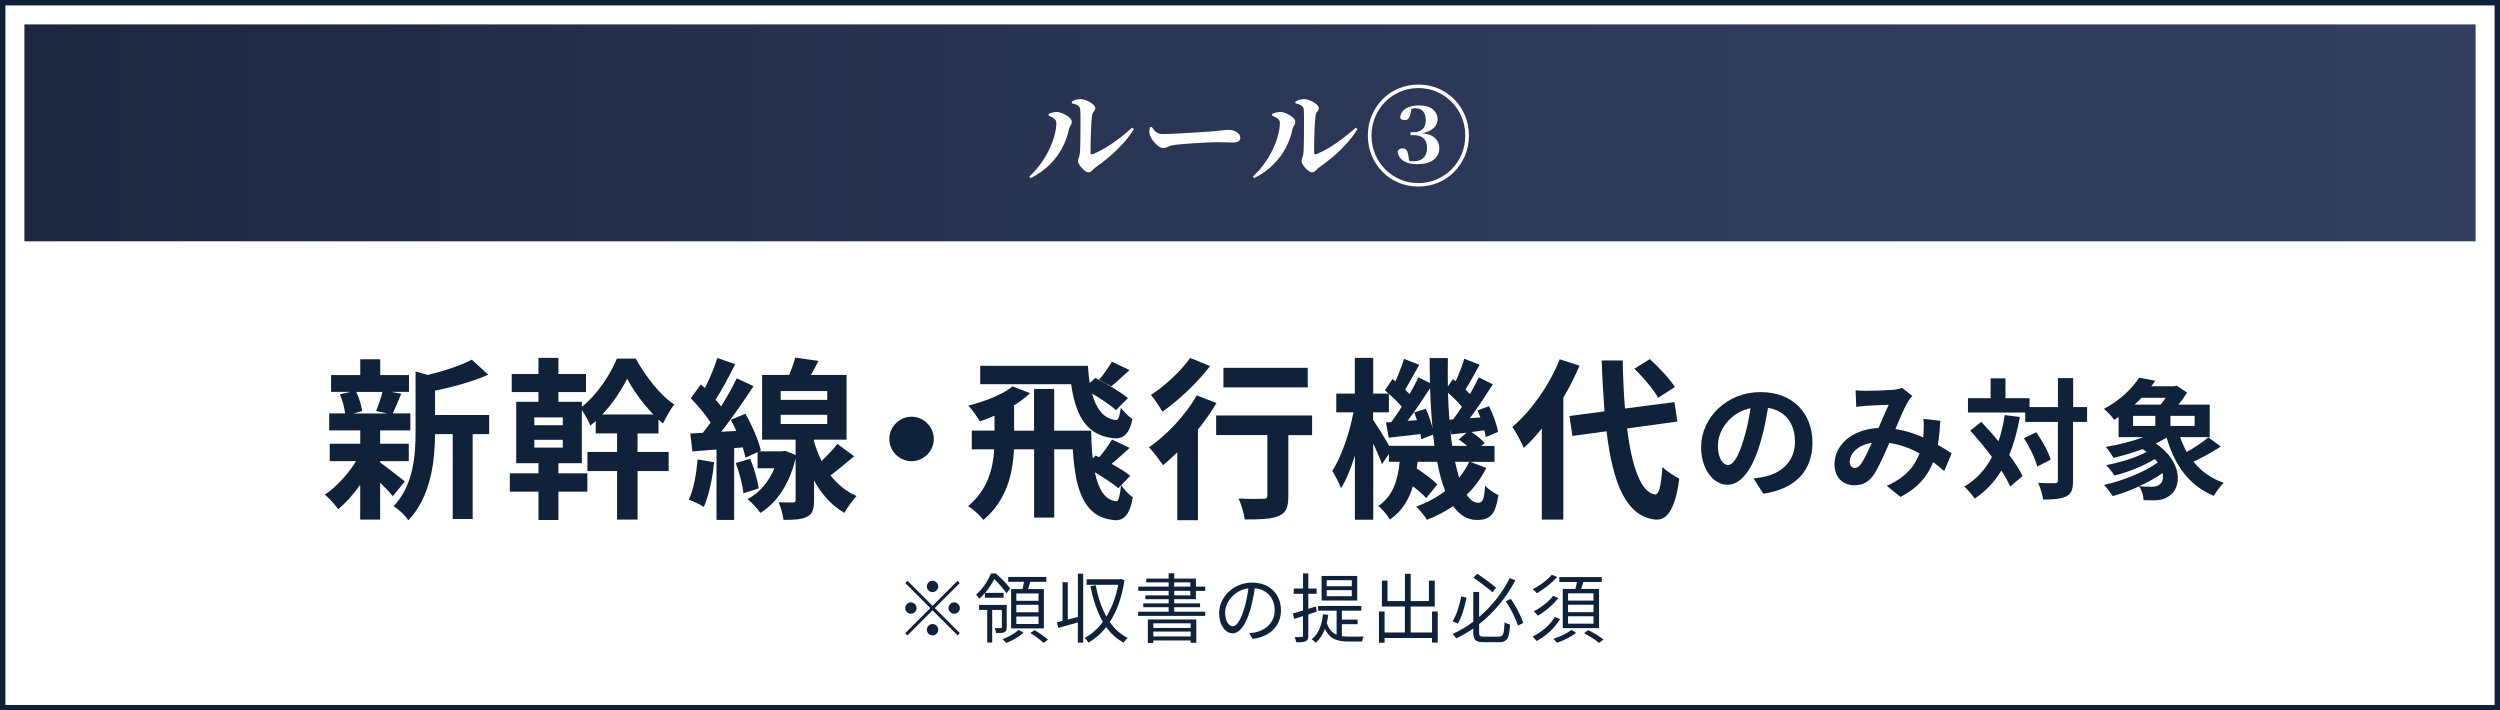
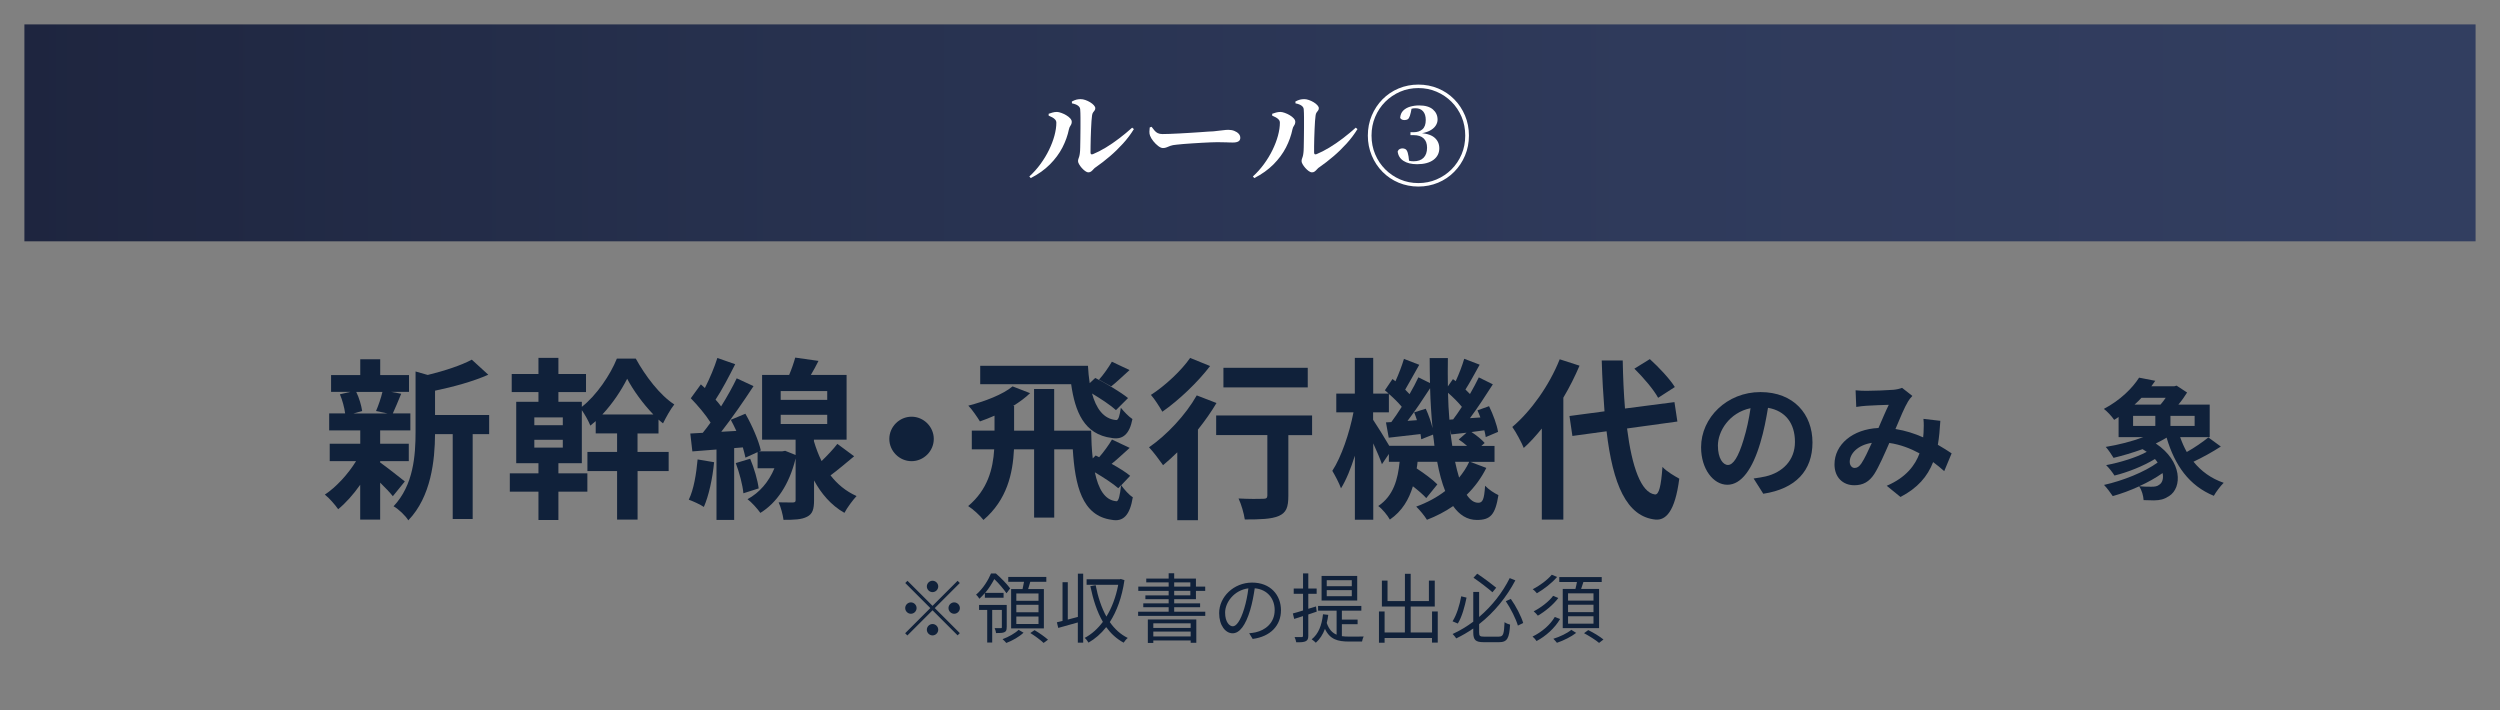
<svg xmlns="http://www.w3.org/2000/svg" id="_イヤー_2" viewBox="0 0 461 131">
  <rect x="0" y="0" width="461" height="131" fill="#808080" stroke="none" />
  <defs>
    <style>.cls-1,.cls-2{fill:#fff;}.cls-3{fill:#10213a;}.cls-2{stroke:#10213a;stroke-miterlimit:10;}.cls-4{fill:url(#_規グラデーションスウォッチ_4);}</style>
    <linearGradient id="_規グラデーションスウォッチ_4" x1="4.5" y1="24.5" x2="456.5" y2="24.5" gradientTransform="matrix(1, 0, 0, 1, 0, 0)" gradientUnits="userSpaceOnUse">
      <stop offset="0" stop-color="#1e253f" />
      <stop offset=".28" stop-color="#26304d" />
      <stop offset=".66" stop-color="#2f3a5b" />
      <stop offset="1" stop-color="#323e60" />
    </linearGradient>
  </defs>
  <g id="_イヤー_1-2">
    <g>
-       <rect class="cls-2" x=".5" y=".5" width="460" height="130" />
      <g>
        <path class="cls-3" d="M70.11,85.29c1.15,.8,3.81,2.91,4.54,3.49l-2.21,2.72c-.51-.64-1.41-1.6-2.34-2.5v6.82h-3.68v-6.43c-1.25,1.79-2.69,3.39-4.06,4.51-.58-.83-1.66-2.08-2.46-2.69,2.08-1.38,4.29-3.78,5.76-6.18h-4.86v-3.2h5.63v-2.46h-5.73v-3.14h2.94c-.13-1.06-.51-2.46-.96-3.52l1.95-.45h-3.58v-3.1h5.38v-2.91h3.68v2.91h5.31v3.1h-3.3l1.86,.35c-.58,1.38-1.09,2.66-1.54,3.62h3.23v3.14h-5.57v2.46h5.28v3.2h-5.28v.26Zm-4.42-13.02c.54,1.09,.96,2.56,1.09,3.52l-1.6,.45h6.27l-2.11-.45c.42-.96,.93-2.43,1.18-3.52h-4.83Zm24.51,7.78h-3.04v15.65h-3.68v-15.65h-3.26c-.03,4.77-.7,11.52-4.93,15.9-.48-.83-1.86-2.14-2.72-2.59,3.68-3.9,4.06-9.34,4.06-13.76v-11.1l2.24,.64c3.04-.74,6.17-1.76,8.13-2.82l3.04,2.78c-2.82,1.25-6.46,2.24-9.82,2.94v4.48h9.98v3.52Z" />
        <path class="cls-3" d="M117.57,83.34h5.73v3.52h-5.73v8.96h-3.78v-8.96h-5.47v-3.52h5.47v-3.42h-3.94v-2.27c-.32,.29-.67,.58-.99,.83-.35-.86-.99-2.02-1.57-2.85v9.79h-4.32v1.86h5.34v3.39h-5.34v5.22h-3.68v-5.22h-5.28v-3.39h5.28v-1.86h-4.1v-11.33h4.1v-1.79h-4.93v-3.33h4.93v-2.98h3.68v2.98h5.09v3.33h-5.09v1.79h4.32v.93c2.72-2.11,5.28-5.95,6.46-8.89h3.49c1.76,3.2,4.45,6.75,7.1,8.45-.74,.93-1.5,2.34-2.08,3.49-.29-.22-.54-.45-.83-.7v2.56h-3.87v3.42Zm-13.79-6.37h-5.25v1.44h5.25v-1.44Zm0,4.13h-5.25v1.44h5.25v-1.44Zm16.7-4.67c-1.92-1.98-3.74-4.51-4.83-6.59-1.02,2.02-2.62,4.51-4.58,6.59h9.41Z" />
        <path class="cls-3" d="M131.68,85.23c-.29,3.04-.99,6.21-1.89,8.25-.64-.45-2.02-1.06-2.78-1.34,.93-1.89,1.38-4.74,1.63-7.42l3.04,.51Zm25.82-1.09c-1.47,1.22-3.01,2.53-4.35,3.52,1.22,1.57,2.78,2.91,4.8,3.81-.67,.7-1.76,2.18-2.24,3.1-2.5-1.41-4.32-3.62-5.6-5.98v3.65c0,1.63-.26,2.53-1.28,3.04-1.02,.54-2.4,.58-4.35,.58-.13-.96-.48-2.3-.9-3.23,1.09,.03,2.27,.03,2.62,.03,.42-.03,.51-.13,.51-.45v-7.68c-1.18,4.86-3.52,8.22-6.5,10.05-.48-.7-1.66-2.02-2.37-2.53,2.18-1.18,3.9-3.14,4.96-5.7h-3.1v-2.98l-2.24,1.02c-.1-.54-.29-1.18-.48-1.89l-1.6,.13v13.25h-3.26v-12.99l-4.45,.35-.38-3.3,2.3-.13c.48-.58,.96-1.22,1.44-1.89-.9-1.44-2.37-3.17-3.65-4.48l1.86-2.56c.22,.22,.48,.45,.74,.67,.9-1.76,1.79-3.9,2.3-5.54l3.29,1.15c-1.12,2.21-2.43,4.74-3.62,6.53,.38,.42,.74,.86,1.02,1.25,1.12-1.79,2.14-3.62,2.88-5.18l3.1,1.44c-1.76,2.69-3.94,5.86-5.95,8.42l2.78-.16c-.32-.7-.67-1.41-1.02-2.05l2.69-1.12c1.25,2.18,2.46,4.99,2.85,6.78l-.35,.16h4.26l.58-.1,1.92,.77v-2.82h-6.18v-11.94h4.99c.45-1.06,.86-2.24,1.12-3.2l4.29,.61c-.45,.9-.93,1.79-1.41,2.59h6.59v11.94h-6.02v.29c.35,1.18,.8,2.43,1.41,3.65,1.09-1.06,2.18-2.21,2.91-3.17l3.07,2.27Zm-19.17,.45c.74,1.73,1.38,3.97,1.57,5.47l-2.82,.9c-.13-1.5-.74-3.81-1.41-5.57l2.66-.8Zm5.63-10.85h8.58v-1.63h-8.58v1.63Zm0,4.45h8.58v-1.7h-8.58v1.7Z" />
        <path class="cls-3" d="M168.09,76.84c2.24,0,4.1,1.86,4.1,4.1s-1.86,4.1-4.1,4.1-4.1-1.86-4.1-4.1,1.86-4.1,4.1-4.1Z" />
        <path class="cls-3" d="M206.75,89.48c.61,.83,1.44,1.79,2.14,2.21-.54,3.36-1.79,4.58-3.9,4.16-5.5-.74-6.75-6.37-7.17-12.99h-3.42v12.58h-3.71v-12.58h-3.71c-.22,4.45-1.28,9.31-5.63,13.02-.61-.8-1.95-2.02-2.82-2.56,3.62-3.04,4.58-6.88,4.8-10.46h-4.13v-3.46h4.19v-2.75c-.9,.38-1.82,.77-2.69,1.06-.45-.74-1.47-2.24-2.14-2.91,3.01-.77,6.37-2.05,8.16-3.55l3.23,1.25c-.86,.83-1.95,1.63-3.14,2.37h.19v4.54h3.68v-7.68h3.71v7.68h6.82c.03,1.73,.1,3.49,.29,5.12l.54-.54,.64,.32c.8-.9,1.82-2.3,2.37-3.26l3.26,1.54c-1.25,1.12-2.4,2.21-3.33,2.94,1.34,.74,2.62,1.54,3.42,2.21l-1.66,1.76Zm-.96-13.85c-.93-.86-2.72-2.05-4.42-3.07,.74,2.69,2.08,4.7,4.45,4.9,.42,.06,.67-.86,.86-2.27,.61,.74,1.44,1.63,2.14,2.08-.54,2.82-1.82,3.87-3.81,3.49-5.12-.64-6.78-4.9-7.49-9.92h-16.77v-3.39h19.87c.06,1.09,.16,2.18,.32,3.2l1.02-.96c1.98,.99,4.7,2.62,6.05,3.71l-2.24,2.24Zm.42,14.4c-.93-.83-2.66-1.95-4.32-2.94,.64,3.01,1.79,5.15,3.97,5.34,.42,.06,.67-1.12,.86-2.94l-.51,.54Zm2.08-21.79c-1.28,1.15-2.43,2.27-3.39,3.01l-2.24-1.25c.8-.86,1.82-2.34,2.37-3.3l3.26,1.54Z" />
        <path class="cls-3" d="M224.32,74.32c-.96,1.63-2.14,3.29-3.42,4.9v16.7h-3.81v-12.51c-.9,.86-1.76,1.66-2.62,2.37-.54-.77-1.82-2.5-2.59-3.3,3.26-2.24,6.75-5.95,8.8-9.57l3.65,1.41Zm-1.18-6.82c-2.3,3.01-5.76,6.3-8.8,8.42-.48-.83-1.44-2.37-2.11-3.1,2.66-1.7,5.7-4.58,7.23-6.82l3.68,1.5Zm18.81,12.74h-4.38v11.23c0,2.05-.38,3.1-1.79,3.68-1.34,.58-3.39,.64-6.24,.64-.16-1.12-.64-2.78-1.15-3.87,1.82,.1,3.94,.1,4.51,.06,.58,0,.8-.13,.8-.61v-11.14h-9.44v-3.62h17.69v3.62Zm-.8-8.8h-15.55v-3.62h15.55v3.62Z" />
        <path class="cls-3" d="M274.08,86.28c-.93,1.86-2.14,3.52-3.62,4.96,.64,.96,1.34,1.47,2.14,1.47s1.09-.61,1.25-3.14c.7,.74,1.73,1.38,2.46,1.73-.58,3.62-1.47,4.58-3.97,4.58-1.79,0-3.23-.93-4.38-2.56-1.47,1.02-3.1,1.86-4.83,2.53-.42-.7-1.34-1.82-1.98-2.43,2.02-.74,3.81-1.7,5.34-2.88-.61-1.54-1.09-3.33-1.47-5.38h-3.62c-.03,.42-.1,.83-.16,1.22,1.41,.93,2.98,2.08,3.81,2.94l-2.05,2.53c-.54-.61-1.47-1.41-2.46-2.18-.74,2.43-1.98,4.58-4.25,6.14-.42-.77-1.38-1.95-2.14-2.5,2.82-1.89,3.62-4.93,3.94-8.16h-1.98v-1.44l-1.28,1.89c-.32-.96-.96-2.43-1.6-3.84v14.08h-3.39v-11.81c-.74,2.34-1.6,4.48-2.56,6.02-.35-.99-1.09-2.37-1.6-3.23,1.66-2.53,3.17-6.98,3.9-10.78h-3.17v-3.46h3.42v-6.59h3.39v6.59h2.85c-.22-.22-.48-.42-.7-.61l1.41-2.08,.54,.42c.61-1.34,1.22-2.94,1.57-4.13l2.82,1.09c-.9,1.54-1.82,3.3-2.59,4.58,.29,.29,.58,.58,.8,.83,.64-1.09,1.18-2.14,1.63-3.1l2.14,1.06c-.03-1.5-.06-3.04-.06-4.61h3.36c-.03,1.79-.03,3.52,0,5.22l.93-1.34,.51,.38c.61-1.31,1.22-2.91,1.57-4.13l2.85,1.09c-.9,1.6-1.82,3.33-2.62,4.58,.29,.29,.58,.58,.83,.83,.61-1.06,1.18-2.14,1.63-3.07l2.59,1.28c-1.28,2.02-2.82,4.35-4.22,6.24l1.92-.13c-.16-.45-.35-.9-.54-1.31l2.14-.77c.74,1.5,1.47,3.49,1.66,4.74l-2.27,.96c-.06-.35-.13-.8-.26-1.25l-2.37,.32c.93,.61,1.92,1.41,2.43,2.02l-.61,.54h2.43v2.94h-4.48l2.98,1.12Zm-9.57-4.06c-.06-.67-.16-1.38-.26-2.08l-2.18,.86c-.03-.29-.06-.61-.13-.96-2.08,.22-4.06,.48-5.86,.67l-.51-2.82,.99-.06c.61-.83,1.28-1.79,1.92-2.82-.61-.74-1.5-1.63-2.37-2.37v3.39h-2.91v1.38c.67,.99,2.21,3.46,2.98,4.8h8.32Zm-1.6-6.85c.51,1.09,.99,2.46,1.25,3.58-.22-2.34-.38-4.8-.45-7.36-1.28,1.98-2.78,4.22-4.16,6.02l1.73-.13c-.16-.51-.32-.99-.51-1.44l2.14-.67Zm5.06,1.95c.51-.67,1.06-1.47,1.6-2.3-.67-.83-1.63-1.79-2.56-2.59,.03,1.73,.13,3.36,.26,4.96l.7-.06Zm2.56,4.9c-.48-.42-1.02-.83-1.54-1.18l1.44-1.25c-.99,.1-1.92,.22-2.82,.32l-.19-.9c.1,1.06,.22,2.05,.38,3.01h2.72Zm-2.21,2.94c.22,1.06,.48,2.05,.74,2.91,.74-.9,1.38-1.86,1.86-2.91h-2.59Z" />
        <path class="cls-3" d="M291.26,67.44c-.83,1.95-1.82,3.94-2.98,5.89v22.49h-3.97v-16.8c-1.09,1.34-2.18,2.56-3.33,3.58-.35-.9-1.44-2.94-2.11-3.87,3.46-2.94,6.82-7.65,8.74-12.48l3.65,1.18Zm8.77,11.58c.9,7.1,2.59,11.84,5.15,12.16,.74,.06,1.12-1.54,1.38-5.09,.7,.83,2.4,1.79,3.1,2.18-.8,6.18-2.53,7.65-4.32,7.55-5.41-.51-7.94-6.53-9.09-16.29l-6.3,.86-.54-3.68,6.46-.86c-.22-2.88-.42-6.02-.51-9.38h3.87c.06,3.14,.19,6.14,.42,8.86l9.12-1.18,.54,3.58-9.28,1.28Zm5.73-5.66c-.8-1.5-2.72-3.74-4.38-5.38l2.85-1.76c1.7,1.54,3.68,3.65,4.61,5.15l-3.07,1.98Z" />
        <path class="cls-3" d="M323.38,88.23c.91-.12,1.58-.24,2.21-.38,3.05-.72,5.4-2.9,5.4-6.36s-1.78-5.74-4.97-6.29c-.34,2.02-.74,4.22-1.42,6.46-1.42,4.8-3.48,7.73-6.07,7.73s-4.85-2.9-4.85-6.91c0-5.47,4.78-10.18,10.94-10.18s9.6,4.1,9.6,9.29-3.07,8.54-9.07,9.46l-1.78-2.81Zm-1.85-7.2c.55-1.75,.98-3.79,1.27-5.76-3.94,.82-6.02,4.27-6.02,6.89,0,2.4,.96,3.58,1.85,3.58,.98,0,1.94-1.49,2.9-4.7Z" />
        <path class="cls-3" d="M358.51,86.87c-.62-.55-1.32-1.13-2.04-1.66-1.06,2.69-2.86,4.78-6.02,6.43l-2.54-2.06c3.6-1.54,5.26-3.82,6.05-5.98-1.68-.91-3.55-1.63-5.57-1.92-.89,2.04-1.92,4.39-2.76,5.71-.94,1.44-2.06,2.09-3.7,2.09-2.09,0-3.65-1.44-3.65-3.84,0-3.67,3.34-6.5,8.11-6.72,.67-1.54,1.34-3.14,1.9-4.27-.94,.02-2.98,.1-4.06,.17-.5,.02-1.34,.12-1.94,.22l-.12-3.07c.62,.07,1.44,.1,1.97,.1,1.34,0,3.89-.1,4.99-.19,.58-.05,1.2-.19,1.61-.36l1.9,1.49c-.34,.36-.6,.67-.79,1.01-.62,1.01-1.49,3.07-2.33,5.09,1.85,.29,3.58,.86,5.11,1.54,.02-.29,.05-.55,.07-.82,.05-.91,.07-1.82-.02-2.59l3.12,.36c-.1,1.58-.22,3.07-.46,4.42,.98,.55,1.85,1.13,2.54,1.58l-1.37,3.29Zm-13.34-5.21c-2.64,.41-4.08,2.02-4.08,3.5,0,.67,.41,1.13,.89,1.13s.82-.22,1.25-.82c.6-.89,1.27-2.35,1.94-3.82Z" />
-         <path class="cls-3" d="M372.46,76.91c-.46,2.59-1.1,4.92-1.97,6.98,1.06,1.39,1.92,2.74,2.47,3.89l-2.28,1.94c-.38-.86-.94-1.87-1.63-2.95-1.27,2.11-2.9,3.84-4.92,5.18-.34-.58-1.32-1.7-1.92-2.23,2.23-1.3,3.89-3.14,5.11-5.45-1.27-1.7-2.69-3.41-4.01-4.87l2.04-1.61c1.03,1.1,2.14,2.33,3.17,3.6,.5-1.49,.89-3.1,1.15-4.85l2.78,.36Zm12.38,.89h-2.57v10.8c0,1.61-.29,2.45-1.2,2.9-.91,.5-2.33,.62-4.32,.62-.1-.84-.5-2.21-.91-3.07,1.34,.07,2.64,.05,3.05,.05,.43,0,.58-.12,.58-.5v-10.8h-6.02v-1.73h-10.56v-2.64h4.18v-3.67h2.74v3.67h4.44v1.63h5.23v-5.33h2.81v5.33h2.57v2.74Zm-9.36,1.9c1.13,1.58,2.28,3.65,2.66,5.06l-2.47,1.27c-.36-1.42-1.39-3.6-2.47-5.23l2.28-1.1Z" />
        <path class="cls-3" d="M409.54,82.33c-1.58,1.03-3.48,2.06-5.06,2.81,1.42,1.75,3.26,3.1,5.57,3.89-.6,.58-1.42,1.68-1.82,2.4-4.56-1.87-7.2-5.62-8.71-10.73-.62,.38-1.3,.74-1.99,1.08,4.9,3.29,4.9,8.14,2.45,9.7-.94,.6-1.63,.77-2.78,.79-.58,0-1.27-.02-1.92-.05-.05-.79-.31-1.8-.82-2.54-1.61,.74-3.31,1.37-4.87,1.8-.38-.58-1.1-1.54-1.61-2.06,3.46-.77,7.49-2.38,9.89-4.13-.14-.22-.31-.43-.5-.65-2.16,1.32-5.02,2.45-7.46,3.05-.36-.58-1.03-1.44-1.54-1.92,2.54-.48,5.5-1.37,7.49-2.45-.24-.17-.5-.34-.77-.5-1.78,.65-3.65,1.2-5.35,1.61-.29-.48-.98-1.54-1.44-2.02,2.33-.38,4.82-1.01,6.91-1.8h-4.54v-3.72c-.26,.19-.53,.36-.82,.53-.41-.62-1.3-1.58-1.9-2.02,3.05-1.61,5.26-3.82,6.5-5.76l2.98,.58c-.24,.34-.48,.67-.72,1.01h4.22l.43-.12,1.94,1.27c-.43,.7-.98,1.49-1.61,2.23h5.78v6h-5.45c.34,.96,.74,1.87,1.22,2.74,1.42-.79,2.95-1.85,3.98-2.69l2.3,1.68Zm-16.2-3.79h4.1v-1.85h-4.1v1.85Zm1.54-5.18c-.38,.43-.82,.84-1.27,1.25h4.78c.34-.38,.67-.82,.96-1.25h-4.46Zm3.91,13.87c-1.27,.89-2.76,1.73-4.3,2.42,.82,.1,1.61,.1,2.21,.1s1.08-.05,1.46-.36c.58-.36,.84-1.18,.62-2.16Zm5.9-10.54h-4.46v1.85h4.46v-1.85Z" />
      </g>
      <g>
        <path class="cls-3" d="M171.96,111.72l4.62-4.62,.41,.41-4.62,4.62,4.62,4.62-.41,.41-4.62-4.62-4.64,4.64-.41-.41,4.64-4.64-4.62-4.62,.41-.41,4.62,4.62Zm-2.94,.41c0,.57-.48,1.05-1.05,1.05s-1.05-.48-1.05-1.05,.48-1.05,1.05-1.05,1.05,.48,1.05,1.05Zm2.94-2.94c-.57,0-1.05-.48-1.05-1.05s.48-1.05,1.05-1.05,1.05,.48,1.05,1.05-.48,1.05-1.05,1.05Zm0,5.88c.57,0,1.05,.48,1.05,1.05s-.48,1.05-1.05,1.05-1.05-.48-1.05-1.05,.48-1.05,1.05-1.05Zm2.94-2.94c0-.57,.48-1.05,1.05-1.05s1.05,.48,1.05,1.05-.48,1.05-1.05,1.05-1.05-.48-1.05-1.05Z" />
        <path class="cls-3" d="M181.61,109.36c-.31,.36-.64,.71-1.01,1.05-.14-.24-.42-.6-.62-.74,1.33-1.16,2.26-2.72,2.76-3.92h.9c.94,.81,2.07,1.97,2.63,2.75l-.67,.9c-.48-.71-1.42-1.83-2.25-2.62-.41,.76-.95,1.67-1.68,2.54h3.39v.9h-3.45v-.84Zm4.02,6.3c0,.48-.06,.74-.39,.9-.32,.17-.83,.18-1.58,.18-.01-.28-.13-.64-.25-.91,.56,.01,1,.01,1.15,0,.15,0,.18-.04,.18-.18v-3.18h-1.78v6.02h-.92v-6.02h-1.5v-.92h5.1v4.12Zm3.11,1.01c-.77,.73-2.06,1.48-3.18,1.89-.15-.2-.49-.52-.69-.7,1.09-.39,2.35-1.11,2.96-1.72l.91,.53Zm-.18-8.05c.1-.42,.2-.9,.27-1.33h-2.91v-.9h7.02v.9h-2.96c-.13,.46-.27,.92-.39,1.33h2.9v7.26h-6.04v-7.26h2.12Zm2.94,.81h-4.09v1.36h4.09v-1.36Zm0,2.1h-4.09v1.37h4.09v-1.37Zm0,2.16h-4.09v1.37h4.09v-1.37Zm-.73,2.51c.84,.49,1.92,1.25,2.48,1.76l-.81,.6c-.53-.52-1.6-1.3-2.45-1.83l.78-.53Z" />
        <path class="cls-3" d="M198.75,105.79h.99v12.72h-.99v-3.73c-1.29,.36-2.58,.73-3.61,1.01l-.25-1.04c.31-.07,.66-.15,1.04-.25v-7.14h.97v6.89c.59-.15,1.22-.32,1.86-.49v-7.97Zm8.6,1.19c-.46,3.18-1.42,5.74-2.7,7.73,.87,1.26,1.96,2.27,3.31,2.93-.24,.18-.59,.59-.76,.87-1.29-.7-2.35-1.67-3.22-2.87-.95,1.22-2.06,2.17-3.26,2.86-.15-.25-.45-.69-.71-.87,1.23-.64,2.38-1.65,3.36-2.96-1.06-1.82-1.79-4.06-2.31-6.58l.98-.18c.42,2.17,1.07,4.15,1.98,5.79,.99-1.61,1.75-3.59,2.18-5.86h-5.83v-1.02h6.12l.18-.06,.69,.22Z" />
        <path class="cls-3" d="M222.25,112.8v.77h-12.38v-.77h5.63v-.83h-4.68v-.71h4.68v-.77h-4.29v-.7h4.29v-.83h-5.6v-.79h5.6v-.78h-4.13v-.7h4.13v-.98h1.02v.98h4.01v1.48h1.71v.79h-1.71v1.53h-4.01v.77h4.78v.71h-4.78v.83h5.73Zm-10.59,1.43h8.94v4.3h-1.04v-.43h-6.89v.46h-1.01v-4.33Zm1.01,.71v.85h6.89v-.85h-6.89Zm6.89,2.42v-.9h-6.89v.9h6.89Zm-3.04-9.19h2.98v-.78h-2.98v.78Zm0,1.61h2.98v-.83h-2.98v.83Z" />
        <path class="cls-3" d="M230.34,116.77c.43-.03,.85-.1,1.19-.17,1.78-.39,3.52-1.71,3.52-4.1,0-2.1-1.33-3.82-3.68-4.02-.18,1.29-.45,2.69-.83,3.99-.85,2.84-1.96,4.31-3.25,4.31s-2.48-1.43-2.48-3.71c0-3.01,2.69-5.64,6.08-5.64s5.32,2.3,5.32,5.1-1.92,4.86-5.22,5.29l-.64-1.05Zm-.91-4.54c.35-1.15,.62-2.47,.77-3.74-2.66,.34-4.29,2.62-4.29,4.48,0,1.75,.81,2.52,1.42,2.52s1.39-.92,2.1-3.26Z" />
        <path class="cls-3" d="M242.79,112.79c-.5,.18-1.02,.34-1.54,.52v3.92c0,.57-.13,.84-.48,1.01-.32,.17-.85,.21-1.74,.2-.04-.25-.17-.67-.31-.97,.6,.01,1.15,.01,1.3,.01,.18,0,.25-.06,.25-.27v-3.6c-.57,.2-1.12,.36-1.62,.52l-.25-1.01c.52-.13,1.16-.32,1.88-.55v-3.07h-1.72v-.97h1.72v-2.79h.97v2.79h1.54v.97h-1.54v2.76l1.42-.43,.13,.95Zm4.66,4.52c.41,.06,.85,.08,1.32,.08,.34,0,2.24,0,2.7-.01-.14,.22-.27,.66-.31,.92h-2.44c-2.02,0-3.49-.38-4.4-2.34-.39,1.05-.94,1.9-1.68,2.56-.15-.17-.55-.49-.77-.63,1.25-.98,1.86-2.55,2.09-4.62l.97,.11c-.07,.52-.15,1.04-.28,1.5,.41,1.18,1.02,1.82,1.82,2.16v-4.43h-3.42v-.88h7.98v.88h-3.59v1.64h2.9v.85h-2.9v2.2Zm2.82-6.57h-6.57v-4.54h6.57v4.54Zm-1-3.75h-4.62v1.11h4.62v-1.11Zm0,1.83h-4.62v1.12h4.62v-1.12Z" />
        <path class="cls-3" d="M265.12,112.75v5.74h-1.06v-.84h-8.74v.87h-1.04v-5.77h1.04v3.88h3.74v-4.78h-4.24v-4.79h1.04v3.78h3.21v-5.03h1.06v5.03h3.36v-3.78h1.08v4.79h-4.44v4.78h3.94v-3.88h1.06Z" />
        <path class="cls-3" d="M270.43,110.2c-.31,1.55-.83,3.54-1.61,4.78l-.97-.41c.77-1.2,1.33-3.08,1.6-4.61l.98,.24Zm5.97,7.19c.81,0,.94-.45,1.04-2.66,.28,.2,.71,.38,1.02,.45-.15,2.48-.5,3.24-2.02,3.24h-2.82c-1.51,0-1.95-.38-1.95-1.82v-.7c-.99,.67-2.03,1.29-3.14,1.82-.15-.24-.46-.62-.67-.81,1.36-.62,2.63-1.39,3.81-2.27v-5.49h1.08v4.62c2.44-2.07,4.37-4.61,5.64-7.17l1.04,.42c-1.58,3-3.82,5.84-6.68,8.07v1.53c0,.66,.15,.78,.95,.78h2.69Zm-1.19-8.18c-.81-.71-2.33-1.88-3.5-2.68l.69-.74c1.18,.78,2.7,1.92,3.5,2.58l-.69,.84Zm3.39,1.23c.97,1.37,1.91,3.21,2.28,4.44l-.98,.48c-.36-1.23-1.3-3.11-2.23-4.5l.92-.42Z" />
        <path class="cls-3" d="M287.68,114.15c-.98,1.67-2.62,3.15-4.34,4.06-.15-.25-.46-.6-.74-.83,1.62-.77,3.26-2.14,4.1-3.61l.98,.38Zm-.55-7.76c-.98,1.15-2.47,2.28-3.73,3.01-.18-.24-.49-.56-.77-.74,1.22-.62,2.69-1.69,3.52-2.68l.98,.41Zm.22,3.89c-.94,1.25-2.44,2.48-3.77,3.25-.2-.25-.49-.59-.77-.8,1.27-.64,2.77-1.76,3.59-2.86l.95,.41Zm3.29,6.43c-.9,.7-2.33,1.42-3.54,1.82-.14-.21-.46-.53-.66-.74,1.19-.36,2.62-1.05,3.31-1.65l.9,.57Zm-.13-8.11c.1-.41,.21-.87,.28-1.28h-3.26v-.91h7.83v.91h-3.38c-.14,.43-.28,.88-.42,1.28h3.31v7.23h-6.7v-7.23h2.34Zm3.33,.81h-4.69v1.34h4.69v-1.34Zm0,2.1h-4.69v1.37h4.69v-1.37Zm0,2.13h-4.69v1.37h4.69v-1.37Zm-.98,2.54c.94,.46,2.17,1.2,2.82,1.74l-.81,.63c-.6-.52-1.83-1.29-2.77-1.79l.77-.57Z" />
      </g>
      <g>
        <rect class="cls-4" x="4.5" y="4.5" width="452" height="40" />
        <g>
          <path class="cls-1" d="M189.81,32.54c.76-.69,1.45-1.46,2.06-2.3,.61-.84,1.14-1.71,1.57-2.6,.43-.89,.77-1.77,1-2.63,.23-.86,.35-1.65,.35-2.37,0-.23-.07-.42-.21-.58-.14-.16-.32-.3-.54-.42-.22-.12-.44-.23-.67-.32v-.34c.23-.08,.47-.16,.72-.23,.25-.07,.53-.11,.82-.11,.23,.01,.49,.07,.8,.18,.31,.11,.61,.25,.91,.43,.3,.18,.54,.37,.73,.58,.19,.21,.28,.42,.28,.63,0,.25-.07,.48-.22,.69-.15,.21-.25,.44-.3,.69-.23,1.13-.63,2.25-1.2,3.36-.57,1.11-1.34,2.14-2.3,3.11s-2.14,1.81-3.54,2.53l-.26-.3Zm10.9-.76c-.19,0-.39-.08-.61-.24-.22-.16-.43-.35-.63-.58-.2-.23-.36-.45-.49-.68-.13-.23-.19-.41-.19-.56,0-.16,.02-.3,.07-.43,.05-.13,.1-.27,.15-.44,.05-.17,.09-.38,.12-.65,.03-.19,.05-.52,.06-1,.01-.48,.02-1.04,.03-1.68,0-.64,.01-1.29,.02-1.96s0-1.3,0-1.9c0-.6-.02-1.09-.05-1.48-.01-.28-.15-.51-.41-.7s-.63-.33-1.11-.42l-.02-.34c.32-.17,.6-.29,.85-.35,.25-.06,.5-.09,.77-.09s.56,.05,.87,.16c.31,.11,.61,.25,.89,.42,.28,.17,.51,.36,.68,.55,.17,.19,.26,.37,.26,.53,0,.17-.04,.32-.13,.43-.09,.11-.18,.24-.28,.37-.1,.13-.16,.33-.19,.58-.04,.23-.07,.56-.1,1-.03,.44-.05,.93-.08,1.48-.03,.55-.05,1.1-.06,1.65-.01,.55-.02,1.07-.03,1.54,0,.47-.01,.85-.01,1.13,0,.32,.15,.42,.46,.3,.75-.31,1.53-.71,2.36-1.21,.83-.5,1.65-1.07,2.48-1.7,.83-.63,1.62-1.29,2.38-1.97l.32,.26c-.56,.92-1.23,1.81-2,2.66s-1.59,1.65-2.45,2.38c-.86,.73-1.7,1.39-2.53,1.96-.16,.09-.31,.22-.45,.38s-.28,.3-.43,.42c-.15,.12-.32,.18-.52,.18Z" />
          <path class="cls-1" d="M214.45,27.3c-.25,0-.54-.12-.87-.37-.33-.25-.63-.55-.91-.9-.28-.35-.48-.69-.6-1.01-.09-.23-.13-.48-.12-.75,.01-.27,.03-.53,.06-.77l.34-.12c.2,.27,.38,.5,.55,.7,.17,.2,.36,.36,.59,.47s.51,.17,.86,.17,.81,0,1.35-.03c.54-.02,1.13-.05,1.77-.08,.64-.03,1.28-.07,1.93-.11s1.26-.08,1.85-.12c.59-.04,1.1-.08,1.53-.11s.76-.05,.97-.05c.67-.07,1.23-.13,1.68-.19,.45-.06,.8-.09,1.04-.09,.41,0,.79,.06,1.12,.19,.33,.13,.6,.3,.81,.52s.31,.48,.31,.77-.11,.51-.34,.65c-.23,.14-.55,.21-.98,.21-.39,0-.79,0-1.21-.03-.42-.02-.98-.03-1.69-.03-.31,0-.71,0-1.21,.03-.5,.02-1.05,.05-1.65,.08-.6,.03-1.2,.07-1.8,.11-.6,.04-1.15,.08-1.66,.12-.51,.04-.91,.08-1.22,.12-.48,.04-.85,.11-1.12,.21-.27,.1-.5,.19-.7,.28-.2,.09-.43,.13-.68,.13Z" />
          <path class="cls-1" d="M231.03,32.54c.76-.69,1.45-1.46,2.06-2.3,.61-.84,1.14-1.71,1.57-2.6,.43-.89,.77-1.77,1-2.63,.23-.86,.35-1.65,.35-2.37,0-.23-.07-.42-.21-.58s-.32-.3-.54-.42-.44-.23-.67-.32v-.34c.23-.08,.47-.16,.72-.23s.53-.11,.82-.11c.23,.01,.49,.07,.8,.18,.31,.11,.61,.25,.91,.43,.3,.18,.54,.37,.73,.58,.19,.21,.28,.42,.28,.63,0,.25-.07,.48-.22,.69-.15,.21-.25,.44-.3,.69-.23,1.13-.63,2.25-1.2,3.36-.57,1.11-1.34,2.14-2.3,3.11s-2.14,1.81-3.54,2.53l-.26-.3Zm10.9-.76c-.19,0-.39-.08-.61-.24-.22-.16-.43-.35-.63-.58-.2-.23-.36-.45-.49-.68-.13-.23-.19-.41-.19-.56,0-.16,.02-.3,.07-.43,.05-.13,.1-.27,.15-.44,.05-.17,.09-.38,.12-.65,.03-.19,.05-.52,.06-1,.01-.48,.02-1.04,.03-1.68s.01-1.29,.02-1.96,0-1.3,0-1.9c0-.6-.02-1.09-.05-1.48-.01-.28-.15-.51-.41-.7s-.63-.33-1.11-.42l-.02-.34c.32-.17,.6-.29,.85-.35,.25-.06,.5-.09,.77-.09s.56,.05,.87,.16c.31,.11,.61,.25,.89,.42,.28,.17,.51,.36,.68,.55,.17,.19,.26,.37,.26,.53,0,.17-.04,.32-.13,.43-.09,.11-.18,.24-.28,.37-.1,.13-.16,.33-.19,.58-.04,.23-.07,.56-.1,1-.03,.44-.05,.93-.08,1.48-.03,.55-.05,1.1-.06,1.65-.01,.55-.02,1.07-.03,1.54,0,.47,0,.85,0,1.13,0,.32,.15,.42,.46,.3,.75-.31,1.53-.71,2.36-1.21,.83-.5,1.65-1.07,2.48-1.7,.83-.63,1.62-1.29,2.38-1.97l.32,.26c-.56,.92-1.23,1.81-2,2.66s-1.59,1.65-2.45,2.38c-.86,.73-1.7,1.39-2.53,1.96-.16,.09-.31,.22-.45,.38s-.28,.3-.43,.42c-.15,.12-.32,.18-.52,.18Z" />
          <path class="cls-1" d="M261.55,34.4c-1.29,0-2.51-.24-3.64-.71-1.13-.47-2.12-1.14-2.97-2-.85-.86-1.51-1.86-1.99-3.01-.48-1.15-.72-2.37-.72-3.68s.24-2.55,.72-3.69c.48-1.14,1.14-2.14,1.99-3s1.84-1.53,2.97-2c1.13-.47,2.35-.71,3.64-.71s2.51,.24,3.64,.71c1.13,.47,2.12,1.14,2.97,2,.85,.86,1.51,1.86,1.99,3,.48,1.14,.72,2.37,.72,3.69s-.24,2.55-.72,3.69c-.48,1.14-1.15,2.14-2,3-.85,.86-1.84,1.53-2.97,2s-2.34,.71-3.63,.71Zm0-.64c1.19,0,2.3-.22,3.35-.67,1.05-.45,1.97-1.07,2.76-1.86s1.41-1.72,1.86-2.78c.45-1.06,.67-2.21,.67-3.45s-.22-2.39-.67-3.45c-.45-1.06-1.07-1.99-1.86-2.78-.79-.79-1.71-1.41-2.76-1.86-1.05-.45-2.16-.67-3.35-.67s-2.32,.22-3.36,.67c-1.04,.45-1.96,1.07-2.75,1.86-.79,.79-1.41,1.72-1.86,2.79-.45,1.07-.67,2.21-.67,3.44s.22,2.37,.67,3.44c.45,1.07,1.07,2,1.86,2.79s1.71,1.41,2.75,1.86c1.04,.45,2.16,.67,3.36,.67Zm-.24-3.48c-1.04,0-1.87-.2-2.5-.61-.63-.41-.99-.98-1.08-1.73,.07-.2,.18-.35,.35-.44,.17-.09,.34-.14,.51-.14,.23,0,.42,.05,.59,.15,.17,.1,.3,.32,.41,.67s.19,.89,.26,1.64l-.7-.52c.24,.16,.47,.27,.68,.34,.21,.07,.49,.1,.84,.1,.79,0,1.4-.21,1.83-.64,.43-.43,.65-1.05,.65-1.86,0-.75-.21-1.32-.63-1.72s-1.03-.6-1.83-.6h-.6v-.54h.6c.67,0,1.2-.18,1.61-.54,.41-.36,.61-.93,.61-1.72,0-.69-.17-1.23-.5-1.6-.33-.37-.8-.56-1.4-.56-.25,0-.51,.03-.76,.1-.25,.07-.54,.18-.86,.34l.94-.56c-.12,.69-.24,1.2-.35,1.53-.11,.33-.25,.54-.4,.63-.15,.09-.35,.14-.59,.14-.39,0-.65-.13-.8-.4,.04-.56,.23-1.01,.56-1.34s.76-.58,1.28-.73c.52-.15,1.07-.23,1.66-.23,1.12,0,1.97,.25,2.54,.74s.86,1.12,.86,1.88c0,.39-.12,.77-.37,1.14-.25,.37-.64,.69-1.17,.95s-1.25,.44-2.14,.53v-.18c1.43,.05,2.45,.33,3.07,.84s.93,1.18,.93,2.02-.36,1.59-1.08,2.12c-.72,.53-1.73,.8-3.02,.8Z" />
        </g>
      </g>
    </g>
  </g>
</svg>